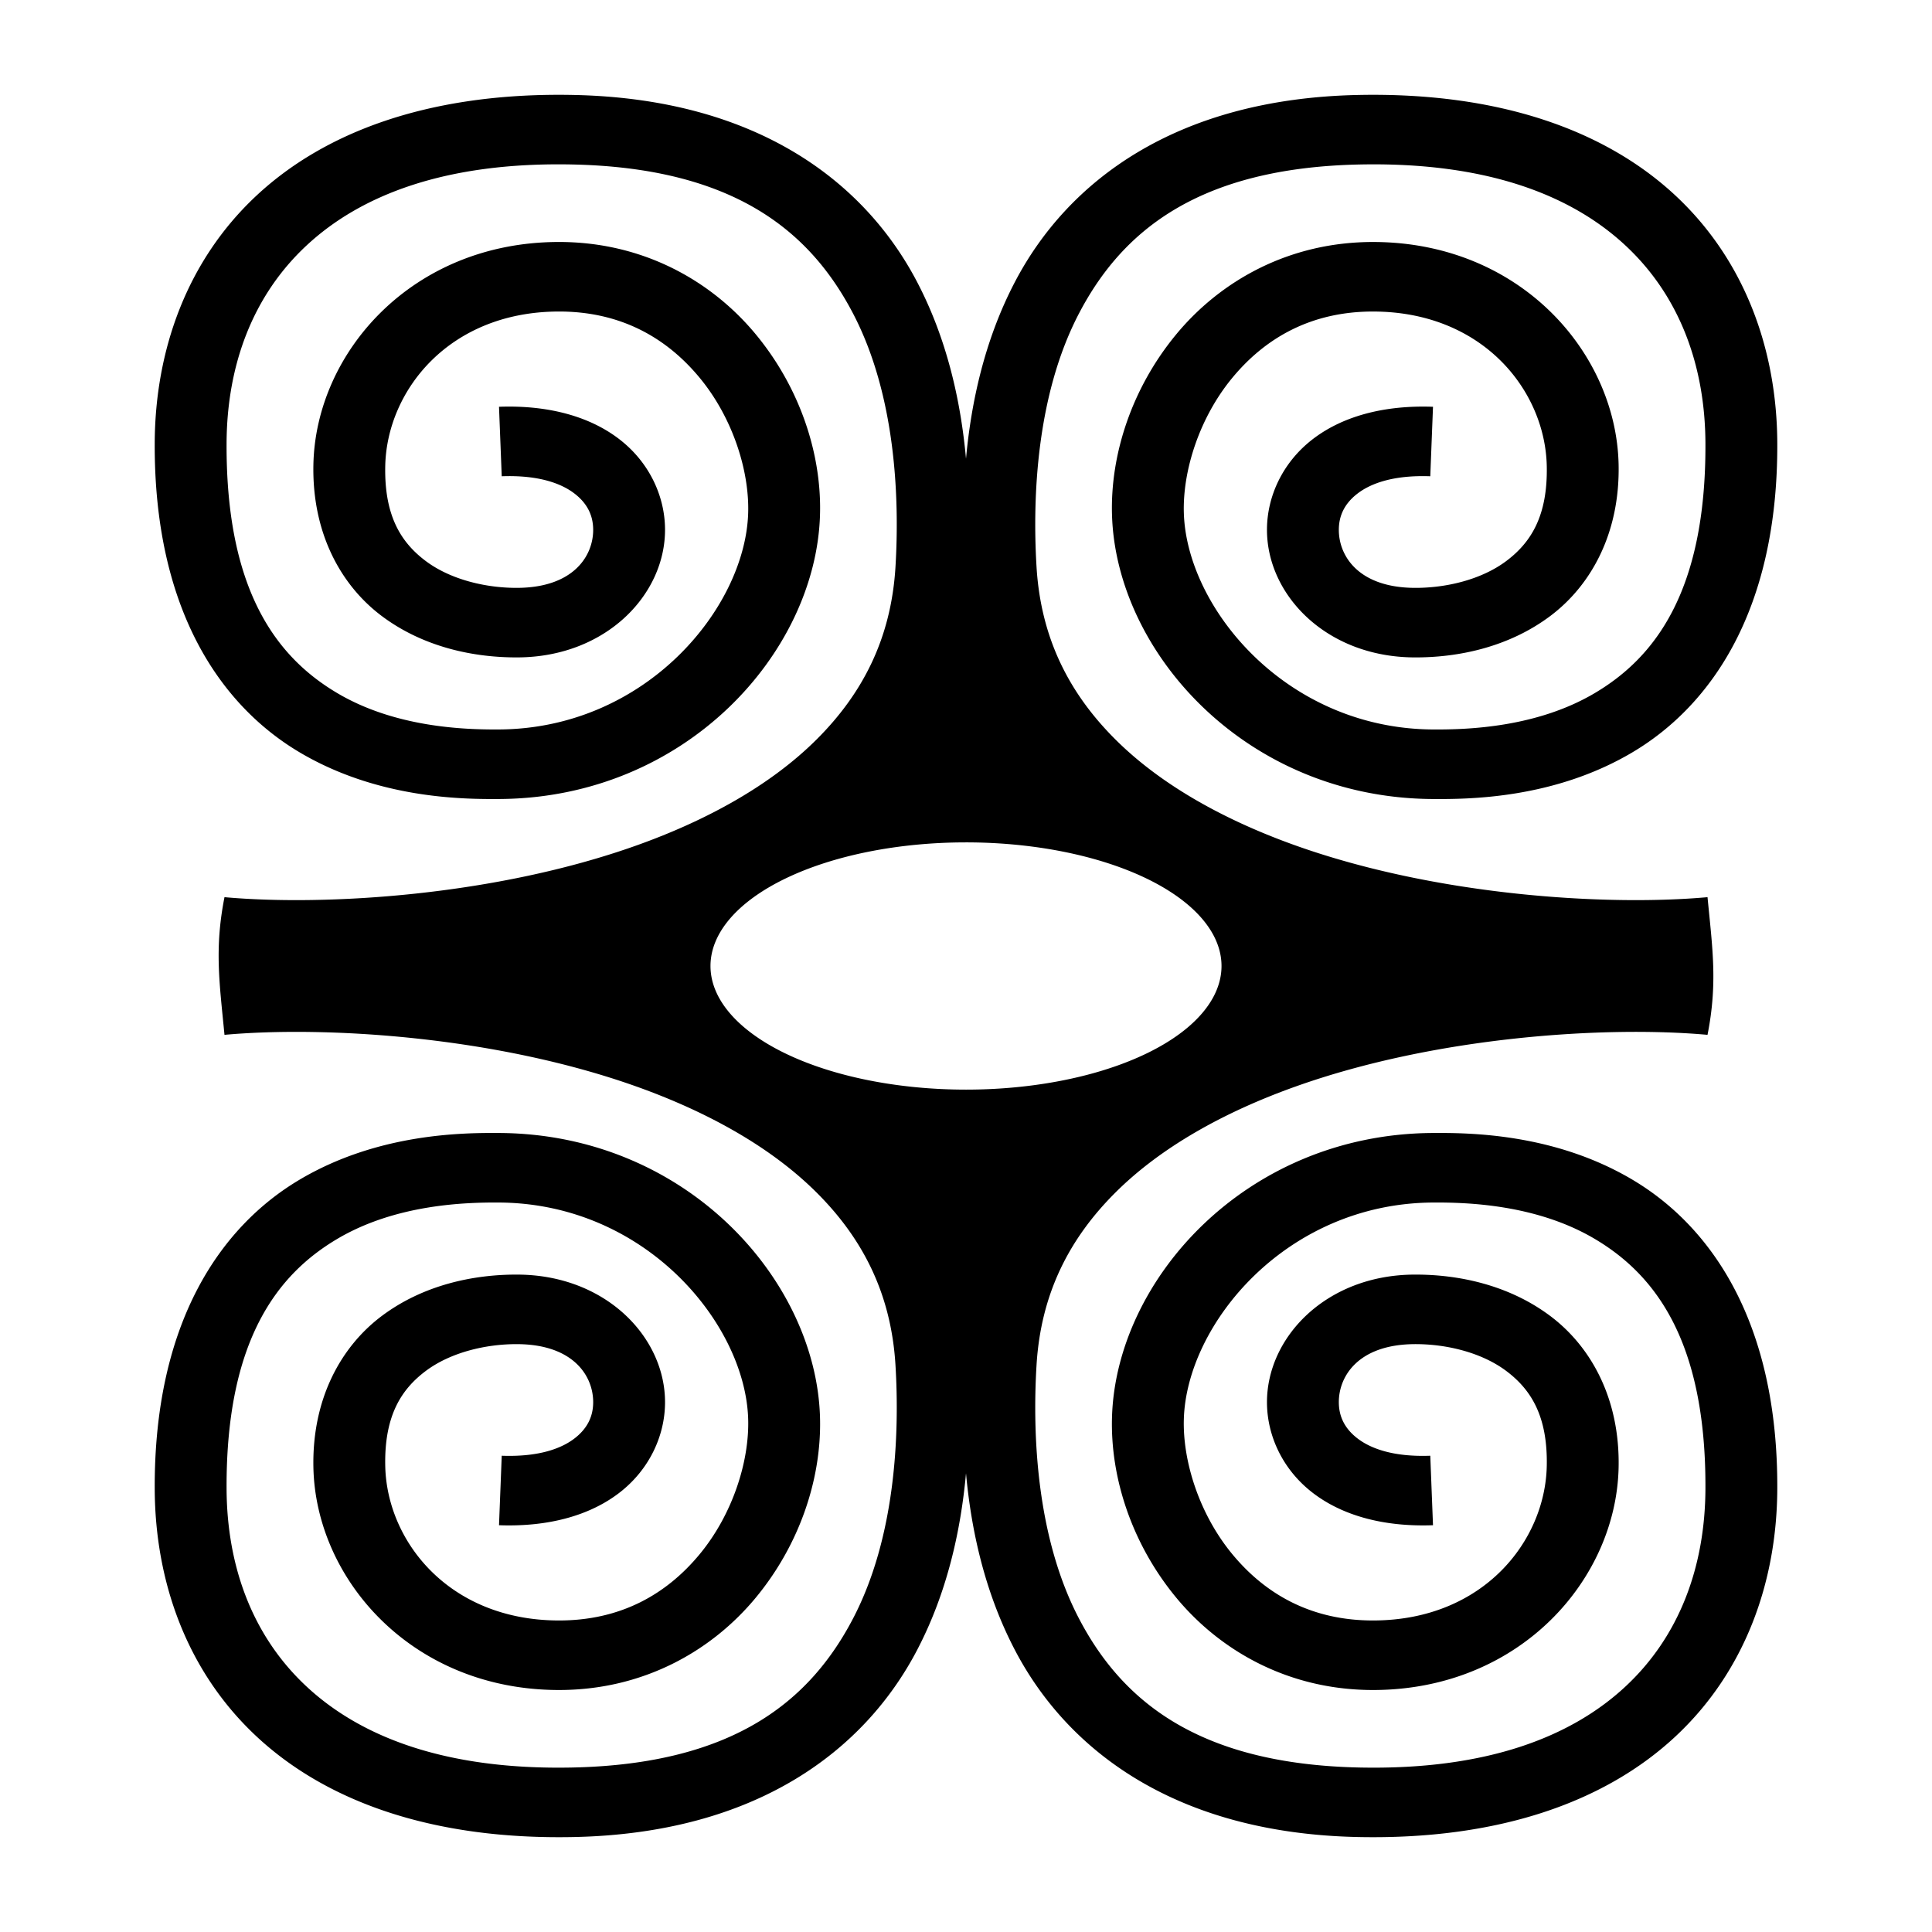
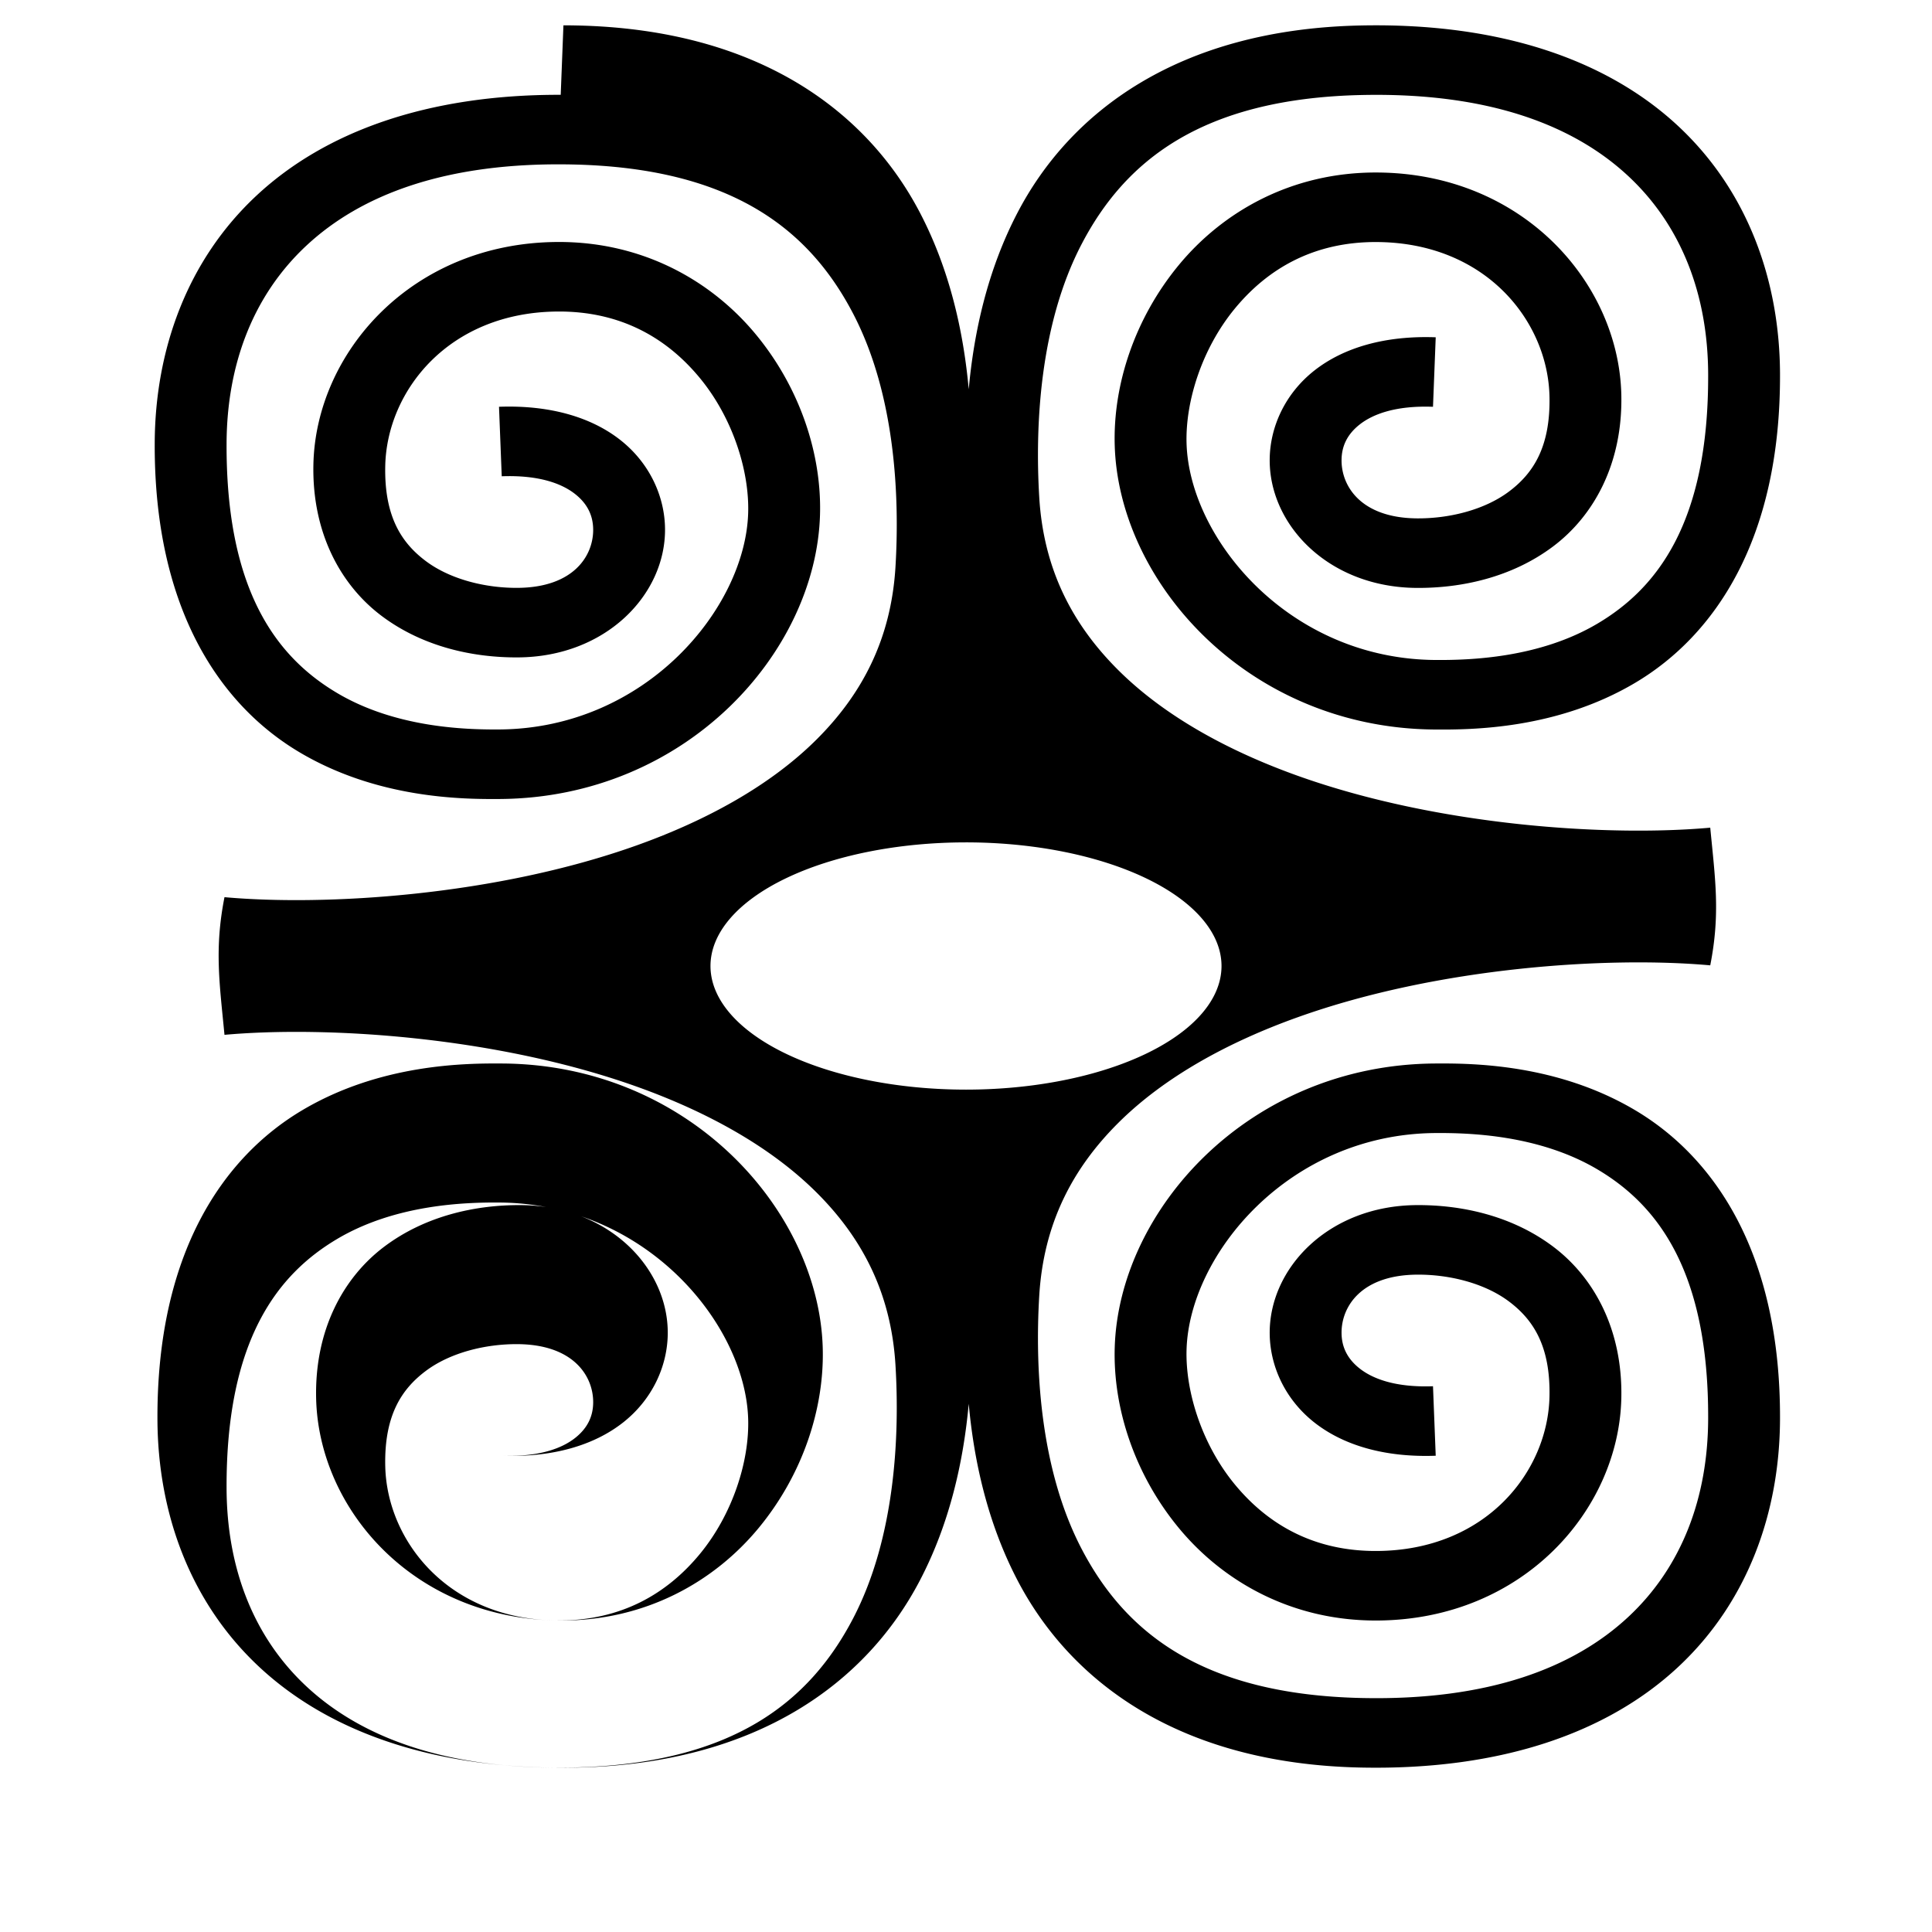
<svg xmlns="http://www.w3.org/2000/svg" width="800px" height="800px" viewBox="0 0 512 512">
-   <path fill="#000000" d="M148.595 25.125c-35.582-.093-62.553 9.909-80.52 26.615-18.548 17.245-26.965 41.05-27.073 65.65-.195 44.171 17.47 69.536 38.306 81.93 20.835 12.395 43.478 12.494 53.197 12.424 49.287-.355 83.718-38.835 84.804-75.272.48-16.103-5.29-33.649-16.957-47.793-11.667-14.144-29.912-24.69-52.666-24.55-38.619.239-64.006 29.365-64.632 58.966-.382 18.094 7.232 32.007 18.146 40.178 10.914 8.172 24.241 11.033 36.149 10.944 23.287-.173 39.02-16.675 38.891-34.023-.064-8.675-4.114-17.52-11.86-23.602-7.744-6.082-18.739-9.283-32.137-8.792l.721 18.416c9.944-.364 15.962 1.973 19.417 4.685 3.454 2.713 4.79 5.92 4.817 9.423.051 7.004-5.221 15.355-19.996 15.465-8.49.063-17.844-2.222-24.347-7.091s-11.042-11.893-10.76-25.225c.419-19.825 16.76-40.736 45.712-40.915 16.804-.103 28.99 7.107 37.66 17.617 8.67 10.51 13.141 24.517 12.806 35.765-.75 25.132-27.042 57.096-65.91 57.376-9.073.065-27.568-.465-43.082-9.695-15.515-9.229-29.41-26.484-29.235-66.153.091-20.652 6.881-39.106 21.223-52.44 14.342-13.335 36.774-22.135 70.388-21.438 43.062.891 63.104 17.87 74.391 39.452 11.288 21.581 12.375 48.778 11.263 67.186-1.154 19.09-8.812 33.688-20.921 45.753-12.11 12.065-28.898 21.352-47.62 28.04C131.326 237.4 86.295 240.17 59.492 237.76c-2.7 13.7-1.313 22.801 0 36.482 26.803-2.41 71.834.36 109.278 13.737 18.722 6.689 35.51 15.976 47.62 28.04 12.11 12.066 19.767 26.664 20.92 45.754 1.113 18.408.026 45.605-11.262 67.186-11.287 21.581-31.33 38.56-74.39 39.452-33.615.697-56.047-8.103-70.389-21.438-14.342-13.334-21.132-31.788-21.223-52.44-.174-39.67 13.72-56.924 29.235-66.153 15.514-9.23 34.01-9.76 43.082-9.695 38.868.28 65.16 32.244 65.91 57.376.335 11.248-4.137 25.255-12.806 35.765-8.67 10.51-20.856 17.72-37.66 17.617-28.952-.179-45.293-21.09-45.712-40.915-.282-13.332 4.257-20.356 10.76-25.225s15.858-7.154 24.347-7.09c14.775.11 20.047 8.46 19.996 15.464-.026 3.503-1.363 6.71-4.817 9.423-3.455 2.712-9.473 5.049-19.417 4.685l-.721 18.416c13.398.49 24.393-2.71 32.138-8.792 7.745-6.082 11.795-14.927 11.86-23.602.127-17.348-15.605-33.85-38.892-34.023-11.908-.089-25.235 2.772-36.149 10.944-10.914 8.171-18.528 22.084-18.146 40.178.626 29.601 26.013 58.727 64.632 58.965 22.754.14 41-10.405 52.666-24.55 11.666-14.143 17.437-31.69 16.957-47.792-1.086-36.437-35.517-74.917-84.804-75.272-9.719-.07-32.362.029-53.197 12.423-20.835 12.395-38.5 37.76-38.306 81.931.108 24.6 8.525 48.405 27.073 65.65 18.547 17.245 46.687 27.347 83.99 26.575 48.5-1.004 77.096-23.017 90.976-49.555 8.011-15.317 11.587-31.794 12.959-46.843 1.372 15.049 4.948 31.526 12.959 46.843 13.88 26.538 42.476 48.55 90.977 49.555 37.302.772 65.442-9.33 83.99-26.575 18.547-17.245 26.964-41.05 27.072-65.65.195-44.171-17.47-69.536-38.306-81.93-20.835-12.395-43.478-12.494-53.197-12.424-49.287.355-83.718 38.835-84.804 75.272-.48 16.103 5.29 33.649 16.957 47.793 11.667 14.144 29.912 24.69 52.666 24.55 38.619-.239 64.006-29.365 64.632-58.966.382-18.094-7.232-32.007-18.146-40.178-10.914-8.172-24.241-11.033-36.15-10.944-23.286.173-39.018 16.675-38.89 34.023.064 8.675 4.114 17.52 11.86 23.602 7.744 6.082 18.739 9.283 32.137 8.792l-.721-18.416c-9.944.364-15.962-1.973-19.417-4.685-3.454-2.713-4.79-5.92-4.817-9.423-.051-7.004 5.221-15.355 19.996-15.465 8.49-.063 17.844 2.222 24.347 7.091s11.042 11.893 10.76 25.225c-.419 19.825-16.76 40.736-45.713 40.915-16.803.103-28.99-7.107-37.659-17.617-8.67-10.51-13.141-24.517-12.806-35.765.75-25.132 27.042-57.096 65.91-57.376 9.073-.065 27.568.465 43.082 9.695 15.515 9.229 29.41 26.484 29.235 66.153-.091 20.652-6.881 39.106-21.223 52.44-14.342 13.335-36.774 22.135-70.388 21.438-43.062-.891-63.104-17.87-74.391-39.452-11.288-21.581-12.375-48.778-11.263-67.186 1.154-19.09 8.812-33.688 20.921-45.753 12.11-12.065 28.898-21.352 47.62-28.04 37.444-13.379 82.475-16.149 109.278-13.738 2.7-13.7 1.313-22.802 0-36.482-26.803 2.41-71.834-.36-109.278-13.737-18.722-6.689-35.51-15.976-47.62-28.04-12.11-12.066-19.767-26.664-20.92-45.754-1.113-18.408-.026-45.605 11.262-67.186 11.287-21.581 31.33-38.56 74.39-39.452 33.615-.697 56.047 8.103 70.389 21.438 14.342 13.334 21.132 31.788 21.223 52.44.174 39.67-13.72 56.924-29.235 66.153-15.514 9.23-34.01 9.76-43.082 9.695-38.868-.28-65.16-32.244-65.91-57.376-.335-11.248 4.137-25.255 12.806-35.765 8.67-10.51 20.856-17.72 37.66-17.617 28.952.179 45.293 21.09 45.712 40.915.282 13.332-4.257 20.356-10.76 25.225s-15.858 7.154-24.347 7.09c-14.775-.11-20.047-8.46-19.996-15.464.026-3.503 1.363-6.71 4.817-9.423 3.455-2.712 9.473-5.049 19.417-4.685l.721-18.416c-13.398-.49-24.393 2.71-32.138 8.792-7.745 6.082-11.795 14.927-11.86 23.602-.127 17.348 15.605 33.85 38.892 34.023 11.908.089 25.235-2.772 36.149-10.944 10.914-8.171 18.528-22.084 18.146-40.178-.626-29.601-26.013-58.727-64.632-58.965-22.754-.14-41 10.405-52.666 24.55-11.666 14.143-17.437 31.69-16.957 47.792 1.086 36.437 35.517 74.917 84.804 75.272 9.719.07 32.362-.029 53.197-12.423 20.835-12.395 38.5-37.76 38.306-81.931-.108-24.6-8.525-48.405-27.073-65.65-18.547-17.245-46.687-27.347-83.99-26.575-48.5 1.004-77.096 23.017-90.976 49.555-8.011 15.317-11.587 31.794-12.959 46.843-1.372-15.049-4.948-31.526-12.959-46.843-13.88-26.538-42.476-48.55-90.977-49.555a191.82 191.82 0 0 0-3.47-.04zM256 223.238A67.714 32.762 0 0 1 323.714 256 67.714 32.762 0 0 1 256 288.762 67.714 32.762 0 0 1 188.286 256 67.714 32.762 0 0 1 256 223.238z" />
+   <path fill="#000000" d="M148.595 25.125c-35.582-.093-62.553 9.909-80.52 26.615-18.548 17.245-26.965 41.05-27.073 65.65-.195 44.171 17.47 69.536 38.306 81.93 20.835 12.395 43.478 12.494 53.197 12.424 49.287-.355 83.718-38.835 84.804-75.272.48-16.103-5.29-33.649-16.957-47.793-11.667-14.144-29.912-24.69-52.666-24.55-38.619.239-64.006 29.365-64.632 58.966-.382 18.094 7.232 32.007 18.146 40.178 10.914 8.172 24.241 11.033 36.149 10.944 23.287-.173 39.02-16.675 38.891-34.023-.064-8.675-4.114-17.52-11.86-23.602-7.744-6.082-18.739-9.283-32.137-8.792l.721 18.416c9.944-.364 15.962 1.973 19.417 4.685 3.454 2.713 4.79 5.92 4.817 9.423.051 7.004-5.221 15.355-19.996 15.465-8.49.063-17.844-2.222-24.347-7.091s-11.042-11.893-10.76-25.225c.419-19.825 16.76-40.736 45.712-40.915 16.804-.103 28.99 7.107 37.66 17.617 8.67 10.51 13.141 24.517 12.806 35.765-.75 25.132-27.042 57.096-65.91 57.376-9.073.065-27.568-.465-43.082-9.695-15.515-9.229-29.41-26.484-29.235-66.153.091-20.652 6.881-39.106 21.223-52.44 14.342-13.335 36.774-22.135 70.388-21.438 43.062.891 63.104 17.87 74.391 39.452 11.288 21.581 12.375 48.778 11.263 67.186-1.154 19.09-8.812 33.688-20.921 45.753-12.11 12.065-28.898 21.352-47.62 28.04C131.326 237.4 86.295 240.17 59.492 237.76c-2.7 13.7-1.313 22.801 0 36.482 26.803-2.41 71.834.36 109.278 13.737 18.722 6.689 35.51 15.976 47.62 28.04 12.11 12.066 19.767 26.664 20.92 45.754 1.113 18.408.026 45.605-11.262 67.186-11.287 21.581-31.33 38.56-74.39 39.452-33.615.697-56.047-8.103-70.389-21.438-14.342-13.334-21.132-31.788-21.223-52.44-.174-39.67 13.72-56.924 29.235-66.153 15.514-9.23 34.01-9.76 43.082-9.695 38.868.28 65.16 32.244 65.91 57.376.335 11.248-4.137 25.255-12.806 35.765-8.67 10.51-20.856 17.72-37.66 17.617-28.952-.179-45.293-21.09-45.712-40.915-.282-13.332 4.257-20.356 10.76-25.225s15.858-7.154 24.347-7.09c14.775.11 20.047 8.46 19.996 15.464-.026 3.503-1.363 6.71-4.817 9.423-3.455 2.712-9.473 5.049-19.417 4.685c13.398.49 24.393-2.71 32.138-8.792 7.745-6.082 11.795-14.927 11.86-23.602.127-17.348-15.605-33.85-38.892-34.023-11.908-.089-25.235 2.772-36.149 10.944-10.914 8.171-18.528 22.084-18.146 40.178.626 29.601 26.013 58.727 64.632 58.965 22.754.14 41-10.405 52.666-24.55 11.666-14.143 17.437-31.69 16.957-47.792-1.086-36.437-35.517-74.917-84.804-75.272-9.719-.07-32.362.029-53.197 12.423-20.835 12.395-38.5 37.76-38.306 81.931.108 24.6 8.525 48.405 27.073 65.65 18.547 17.245 46.687 27.347 83.99 26.575 48.5-1.004 77.096-23.017 90.976-49.555 8.011-15.317 11.587-31.794 12.959-46.843 1.372 15.049 4.948 31.526 12.959 46.843 13.88 26.538 42.476 48.55 90.977 49.555 37.302.772 65.442-9.33 83.99-26.575 18.547-17.245 26.964-41.05 27.072-65.65.195-44.171-17.47-69.536-38.306-81.93-20.835-12.395-43.478-12.494-53.197-12.424-49.287.355-83.718 38.835-84.804 75.272-.48 16.103 5.29 33.649 16.957 47.793 11.667 14.144 29.912 24.69 52.666 24.55 38.619-.239 64.006-29.365 64.632-58.966.382-18.094-7.232-32.007-18.146-40.178-10.914-8.172-24.241-11.033-36.15-10.944-23.286.173-39.018 16.675-38.89 34.023.064 8.675 4.114 17.52 11.86 23.602 7.744 6.082 18.739 9.283 32.137 8.792l-.721-18.416c-9.944.364-15.962-1.973-19.417-4.685-3.454-2.713-4.79-5.92-4.817-9.423-.051-7.004 5.221-15.355 19.996-15.465 8.49-.063 17.844 2.222 24.347 7.091s11.042 11.893 10.76 25.225c-.419 19.825-16.76 40.736-45.713 40.915-16.803.103-28.99-7.107-37.659-17.617-8.67-10.51-13.141-24.517-12.806-35.765.75-25.132 27.042-57.096 65.91-57.376 9.073-.065 27.568.465 43.082 9.695 15.515 9.229 29.41 26.484 29.235 66.153-.091 20.652-6.881 39.106-21.223 52.44-14.342 13.335-36.774 22.135-70.388 21.438-43.062-.891-63.104-17.87-74.391-39.452-11.288-21.581-12.375-48.778-11.263-67.186 1.154-19.09 8.812-33.688 20.921-45.753 12.11-12.065 28.898-21.352 47.62-28.04 37.444-13.379 82.475-16.149 109.278-13.738 2.7-13.7 1.313-22.802 0-36.482-26.803 2.41-71.834-.36-109.278-13.737-18.722-6.689-35.51-15.976-47.62-28.04-12.11-12.066-19.767-26.664-20.92-45.754-1.113-18.408-.026-45.605 11.262-67.186 11.287-21.581 31.33-38.56 74.39-39.452 33.615-.697 56.047 8.103 70.389 21.438 14.342 13.334 21.132 31.788 21.223 52.44.174 39.67-13.72 56.924-29.235 66.153-15.514 9.23-34.01 9.76-43.082 9.695-38.868-.28-65.16-32.244-65.91-57.376-.335-11.248 4.137-25.255 12.806-35.765 8.67-10.51 20.856-17.72 37.66-17.617 28.952.179 45.293 21.09 45.712 40.915.282 13.332-4.257 20.356-10.76 25.225s-15.858 7.154-24.347 7.09c-14.775-.11-20.047-8.46-19.996-15.464.026-3.503 1.363-6.71 4.817-9.423 3.455-2.712 9.473-5.049 19.417-4.685l.721-18.416c-13.398-.49-24.393 2.71-32.138 8.792-7.745 6.082-11.795 14.927-11.86 23.602-.127 17.348 15.605 33.85 38.892 34.023 11.908.089 25.235-2.772 36.149-10.944 10.914-8.171 18.528-22.084 18.146-40.178-.626-29.601-26.013-58.727-64.632-58.965-22.754-.14-41 10.405-52.666 24.55-11.666 14.143-17.437 31.69-16.957 47.792 1.086 36.437 35.517 74.917 84.804 75.272 9.719.07 32.362-.029 53.197-12.423 20.835-12.395 38.5-37.76 38.306-81.931-.108-24.6-8.525-48.405-27.073-65.65-18.547-17.245-46.687-27.347-83.99-26.575-48.5 1.004-77.096 23.017-90.976 49.555-8.011 15.317-11.587 31.794-12.959 46.843-1.372-15.049-4.948-31.526-12.959-46.843-13.88-26.538-42.476-48.55-90.977-49.555a191.82 191.82 0 0 0-3.47-.04zM256 223.238A67.714 32.762 0 0 1 323.714 256 67.714 32.762 0 0 1 256 288.762 67.714 32.762 0 0 1 188.286 256 67.714 32.762 0 0 1 256 223.238z" />
</svg>